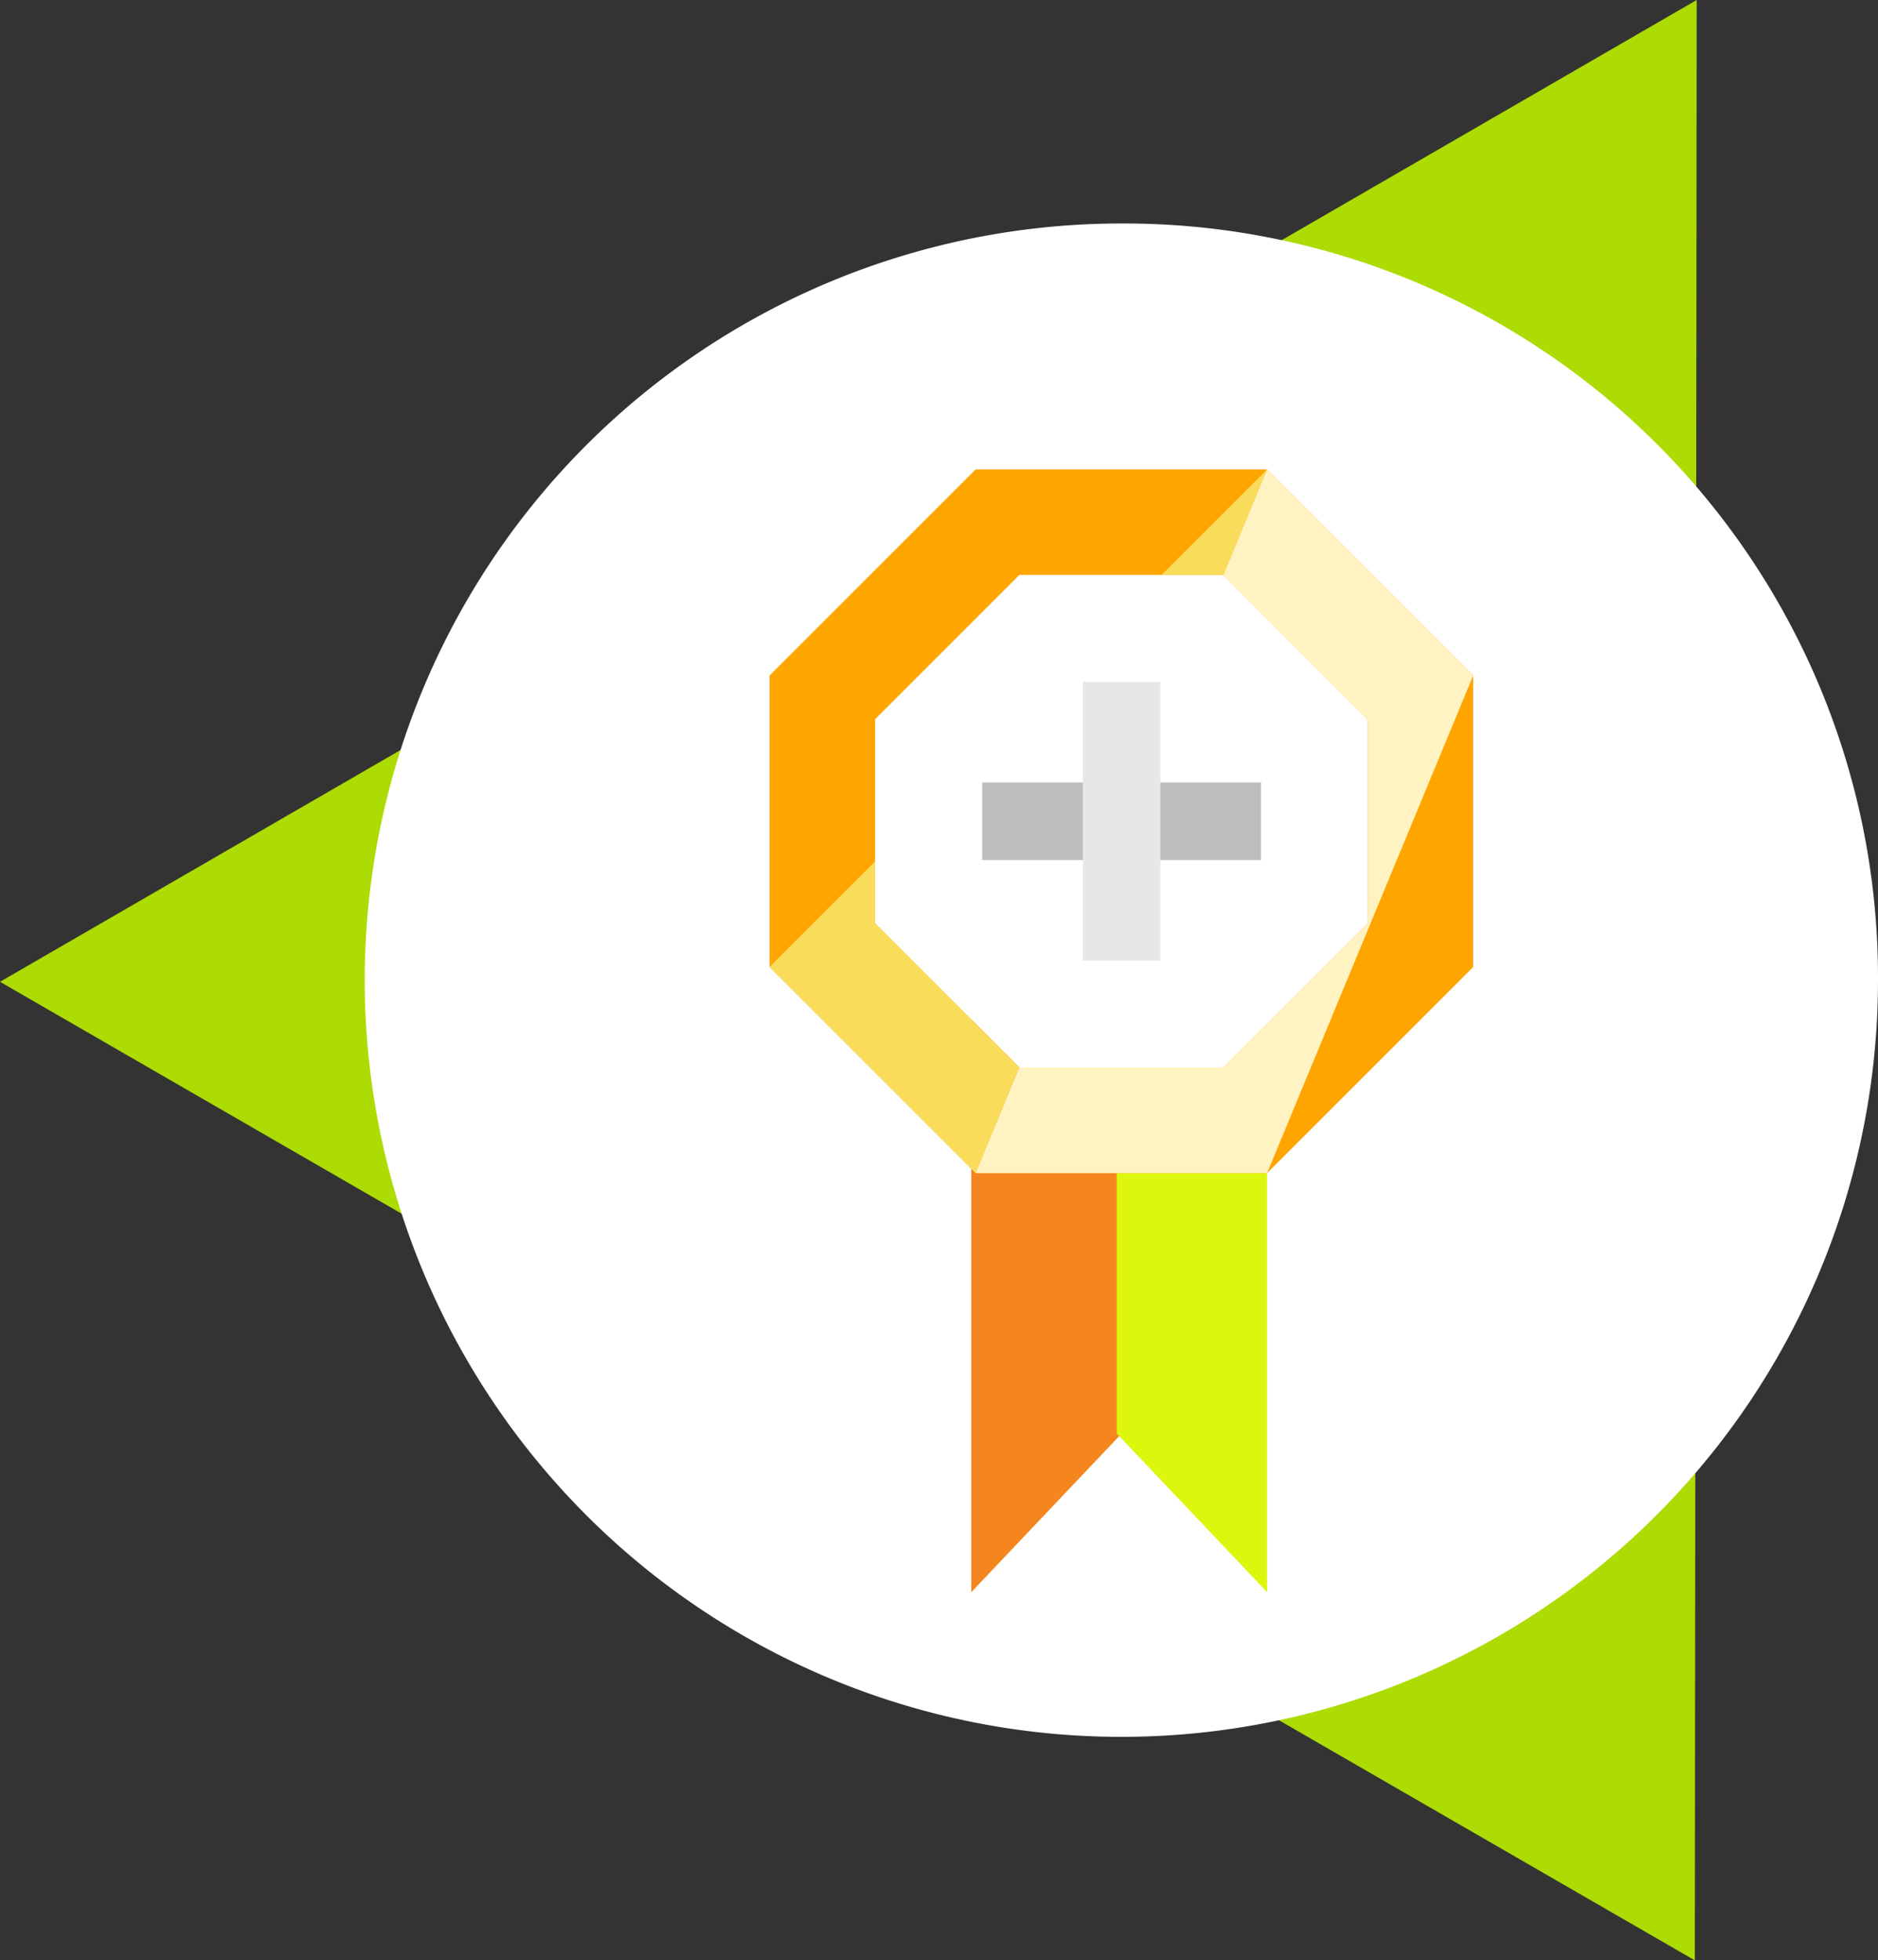
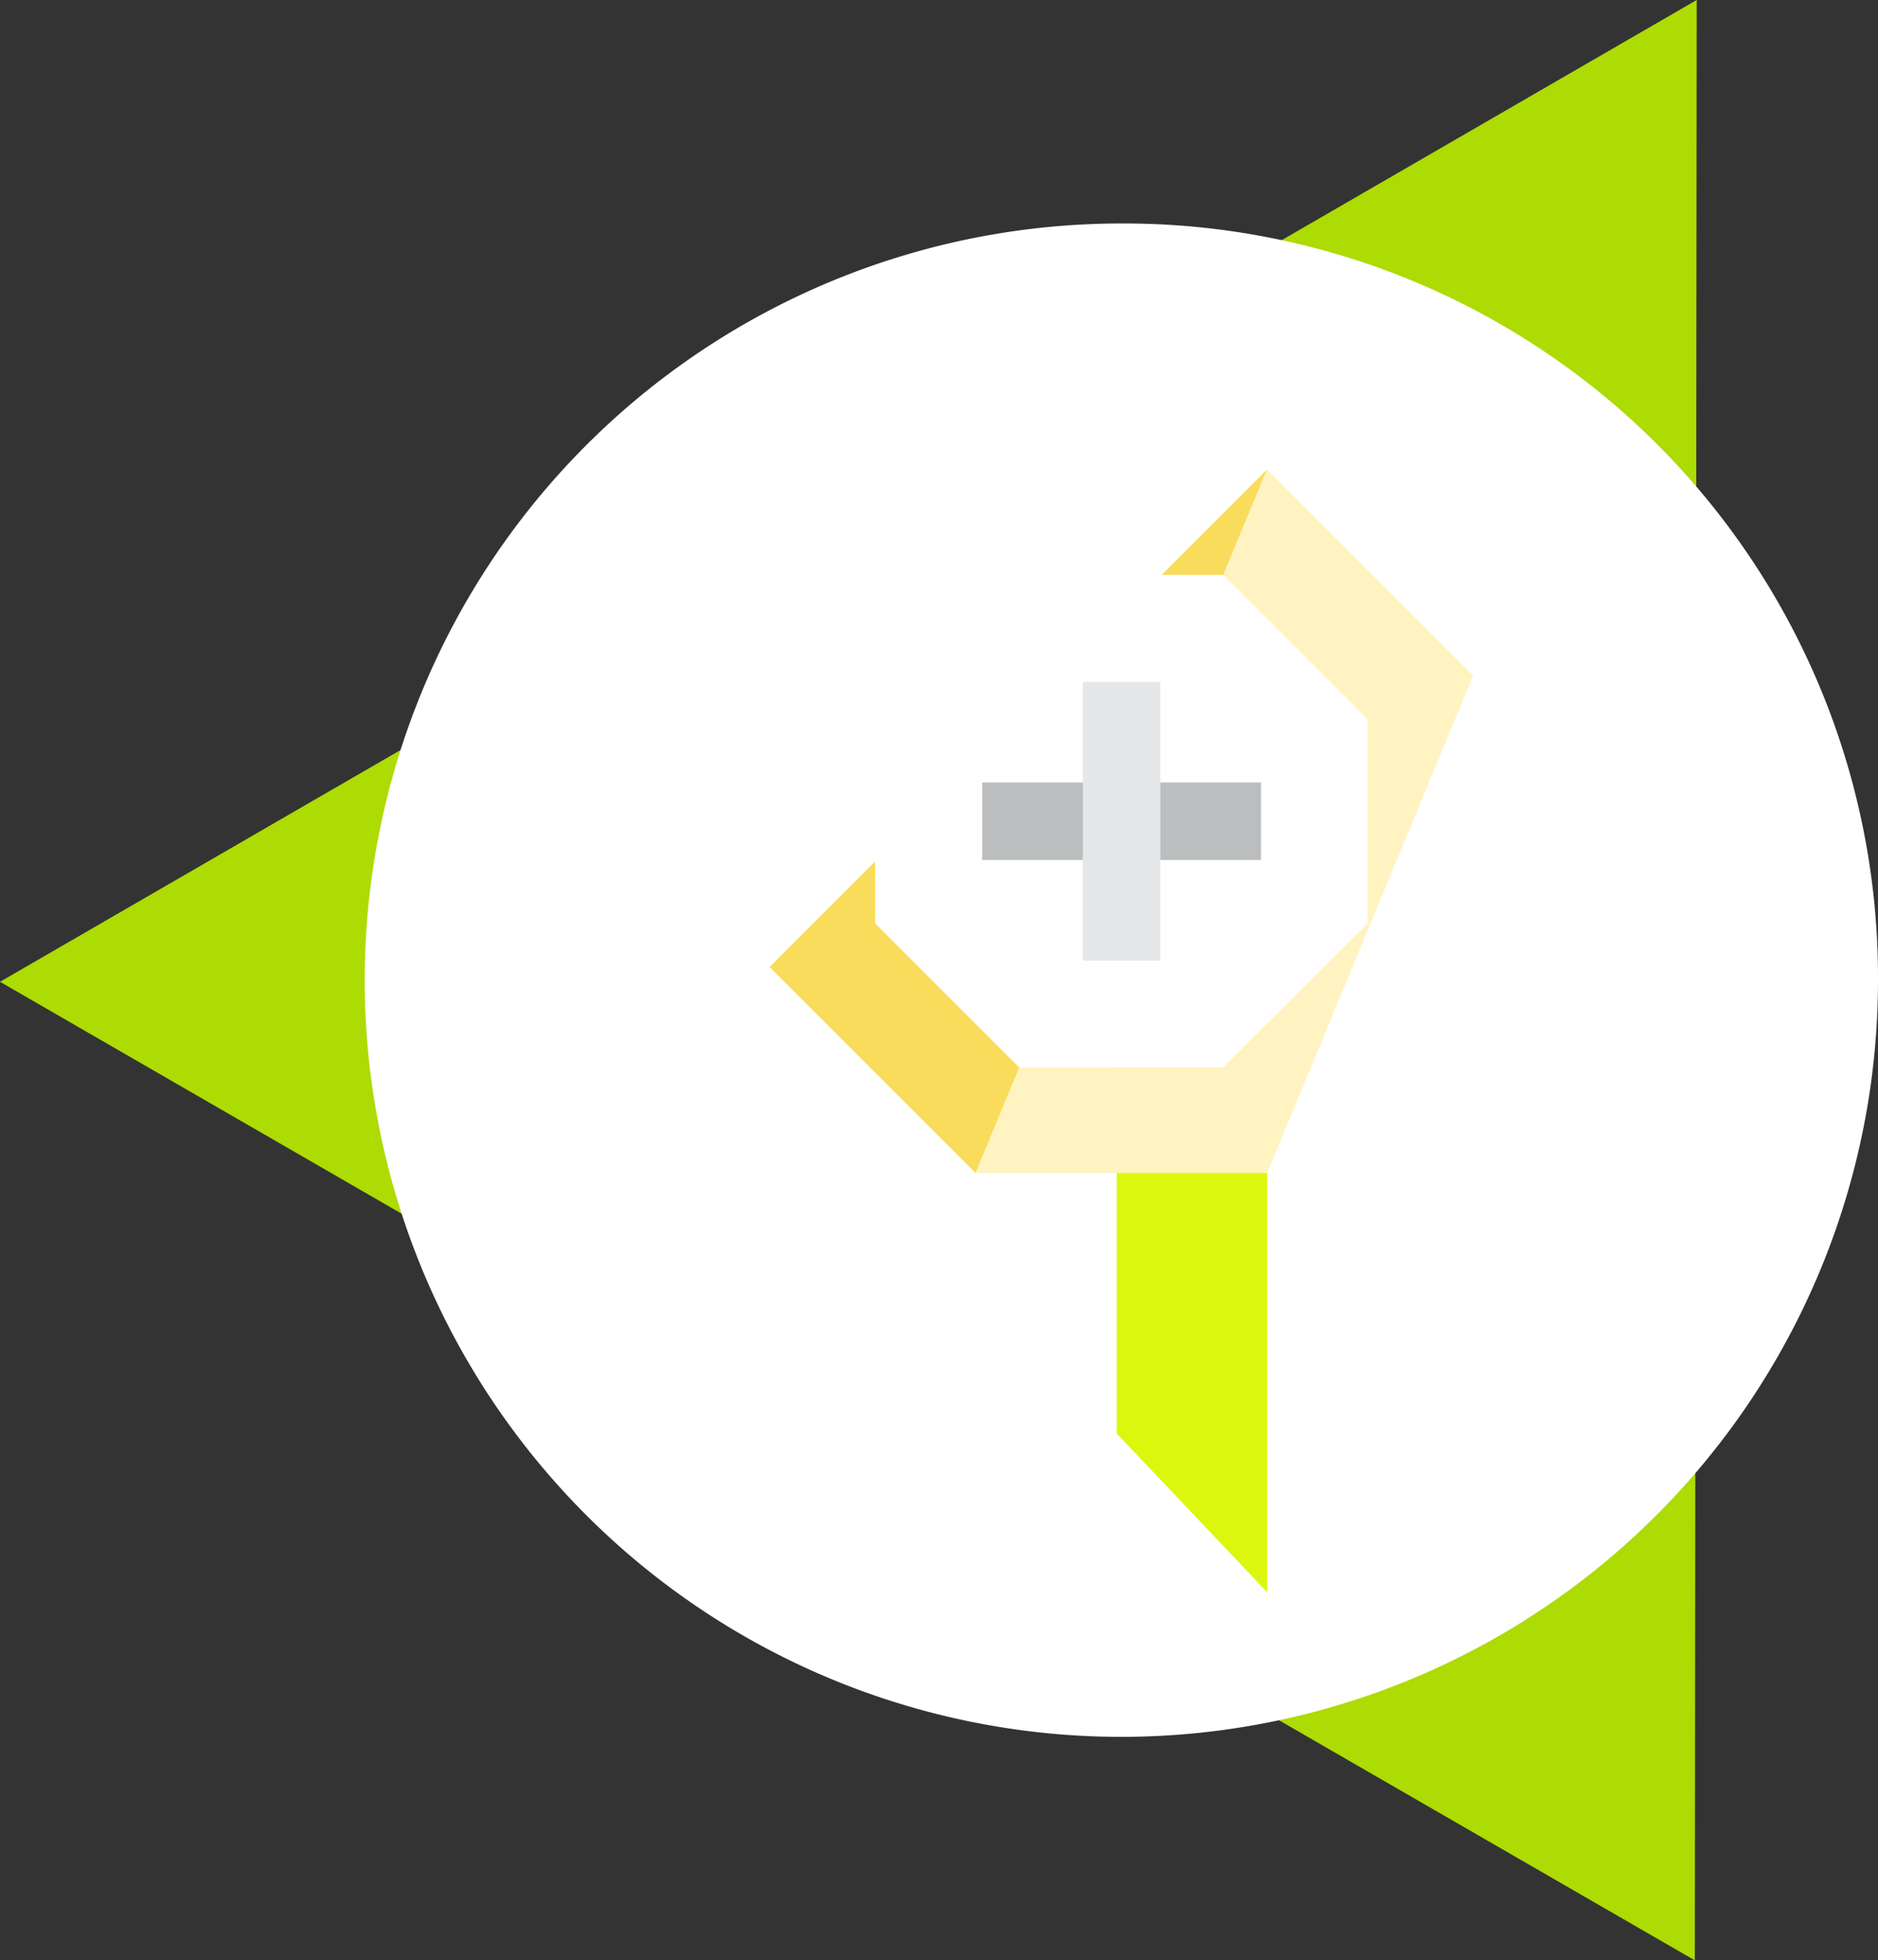
<svg xmlns="http://www.w3.org/2000/svg" width="313.999" height="327.752" viewBox="0 0 313.999 327.752">
  <rect x="0" y="0" width="313.999" height="327.752" fill="#333333" stroke="none" />
  <defs>
    <clipPath id="clip-path">
      <rect id="Rectangle_1247" data-name="Rectangle 1247" width="283.687" height="327.752" fill="none" />
    </clipPath>
  </defs>
  <g id="Group_6167" data-name="Group 6167" transform="translate(12759.99 -10295.205)" style="isolation: isolate">
    <g id="Group_6165" data-name="Group 6165" transform="translate(-12759.99 10295.205)" style="isolation: isolate">
      <g id="Group_3458" data-name="Group 3458" style="isolation: isolate">
        <g id="Group_3457" data-name="Group 3457" clip-path="url(#clip-path)" style="isolation: isolate">
          <path id="Path_14361" data-name="Path 14361" d="M283.686,0l-.311,327.752L0,164.146Z" transform="translate(0 0)" fill="#addb04" />
        </g>
      </g>
    </g>
    <path id="Path_33998" data-name="Path 33998" d="M327.331,172.046A126.509,126.509,0,1,1,200.819,45.533,126.059,126.059,0,0,1,327.331,172.046" transform="translate(-12773.322 10287.036)" fill="#fff" />
    <g id="Group_6166" data-name="Group 6166" transform="translate(-12631.322 10373.69)" style="isolation: isolate">
-       <path id="Path_33720" data-name="Path 33720" d="M37.72,198.575l24.727-26.087.4-.429V110.871h-17.1L37.72,102.84Z" transform="translate(-3.987 -10.87)" fill="#f5851f" />
+       <path id="Path_33720" data-name="Path 33720" d="M37.72,198.575V110.871h-17.1L37.72,102.84Z" transform="translate(-3.987 -10.87)" fill="#f5851f" />
      <path id="Path_33721" data-name="Path 33721" d="M82.743,110.956H64.91v61.189l.411.428L90.049,198.66v-95.01Z" transform="translate(-6.861 -10.956)" fill="#dcf70d" />
-       <path id="Path_33722" data-name="Path 33722" d="M33.733,91.97,17.645,75.881V41.764L41.764,17.636H75.882L100,41.764V75.881L83.188,92.694,75.882,100H41.764ZM34.458,0,0,34.457v48.73l34.458,34.457H83.188l34.458-34.457V34.457L83.188,0Z" fill="orange" />
      <path id="Path_33723" data-name="Path 33723" d="M0,90.934l34.458,34.458,7.306-17.645-8.031-8.03L17.645,83.629V73.29Z" transform="translate(0 -7.747)" fill="#f9dc5c" />
      <path id="Path_33724" data-name="Path 33724" d="M90.936,0,73.3,17.636H83.63Z" transform="translate(-7.748 0)" fill="#f9dc5c" />
      <path id="Path_33725" data-name="Path 33725" d="M87.261,0,79.955,17.636l24.118,24.128V75.882L87.261,92.694,79.955,100H45.837L38.53,117.645H87.261l34.458-83.188Z" transform="translate(-4.073 0)" fill="#fff3c2" />
      <rect id="Rectangle_3056" data-name="Rectangle 3056" width="46.617" height="12.967" transform="translate(35.554 52.335)" fill="#bbbdbf" />
      <rect id="Rectangle_3057" data-name="Rectangle 3057" width="12.967" height="46.617" transform="translate(52.379 35.51)" fill="#e6e7e8" />
    </g>
  </g>
</svg>